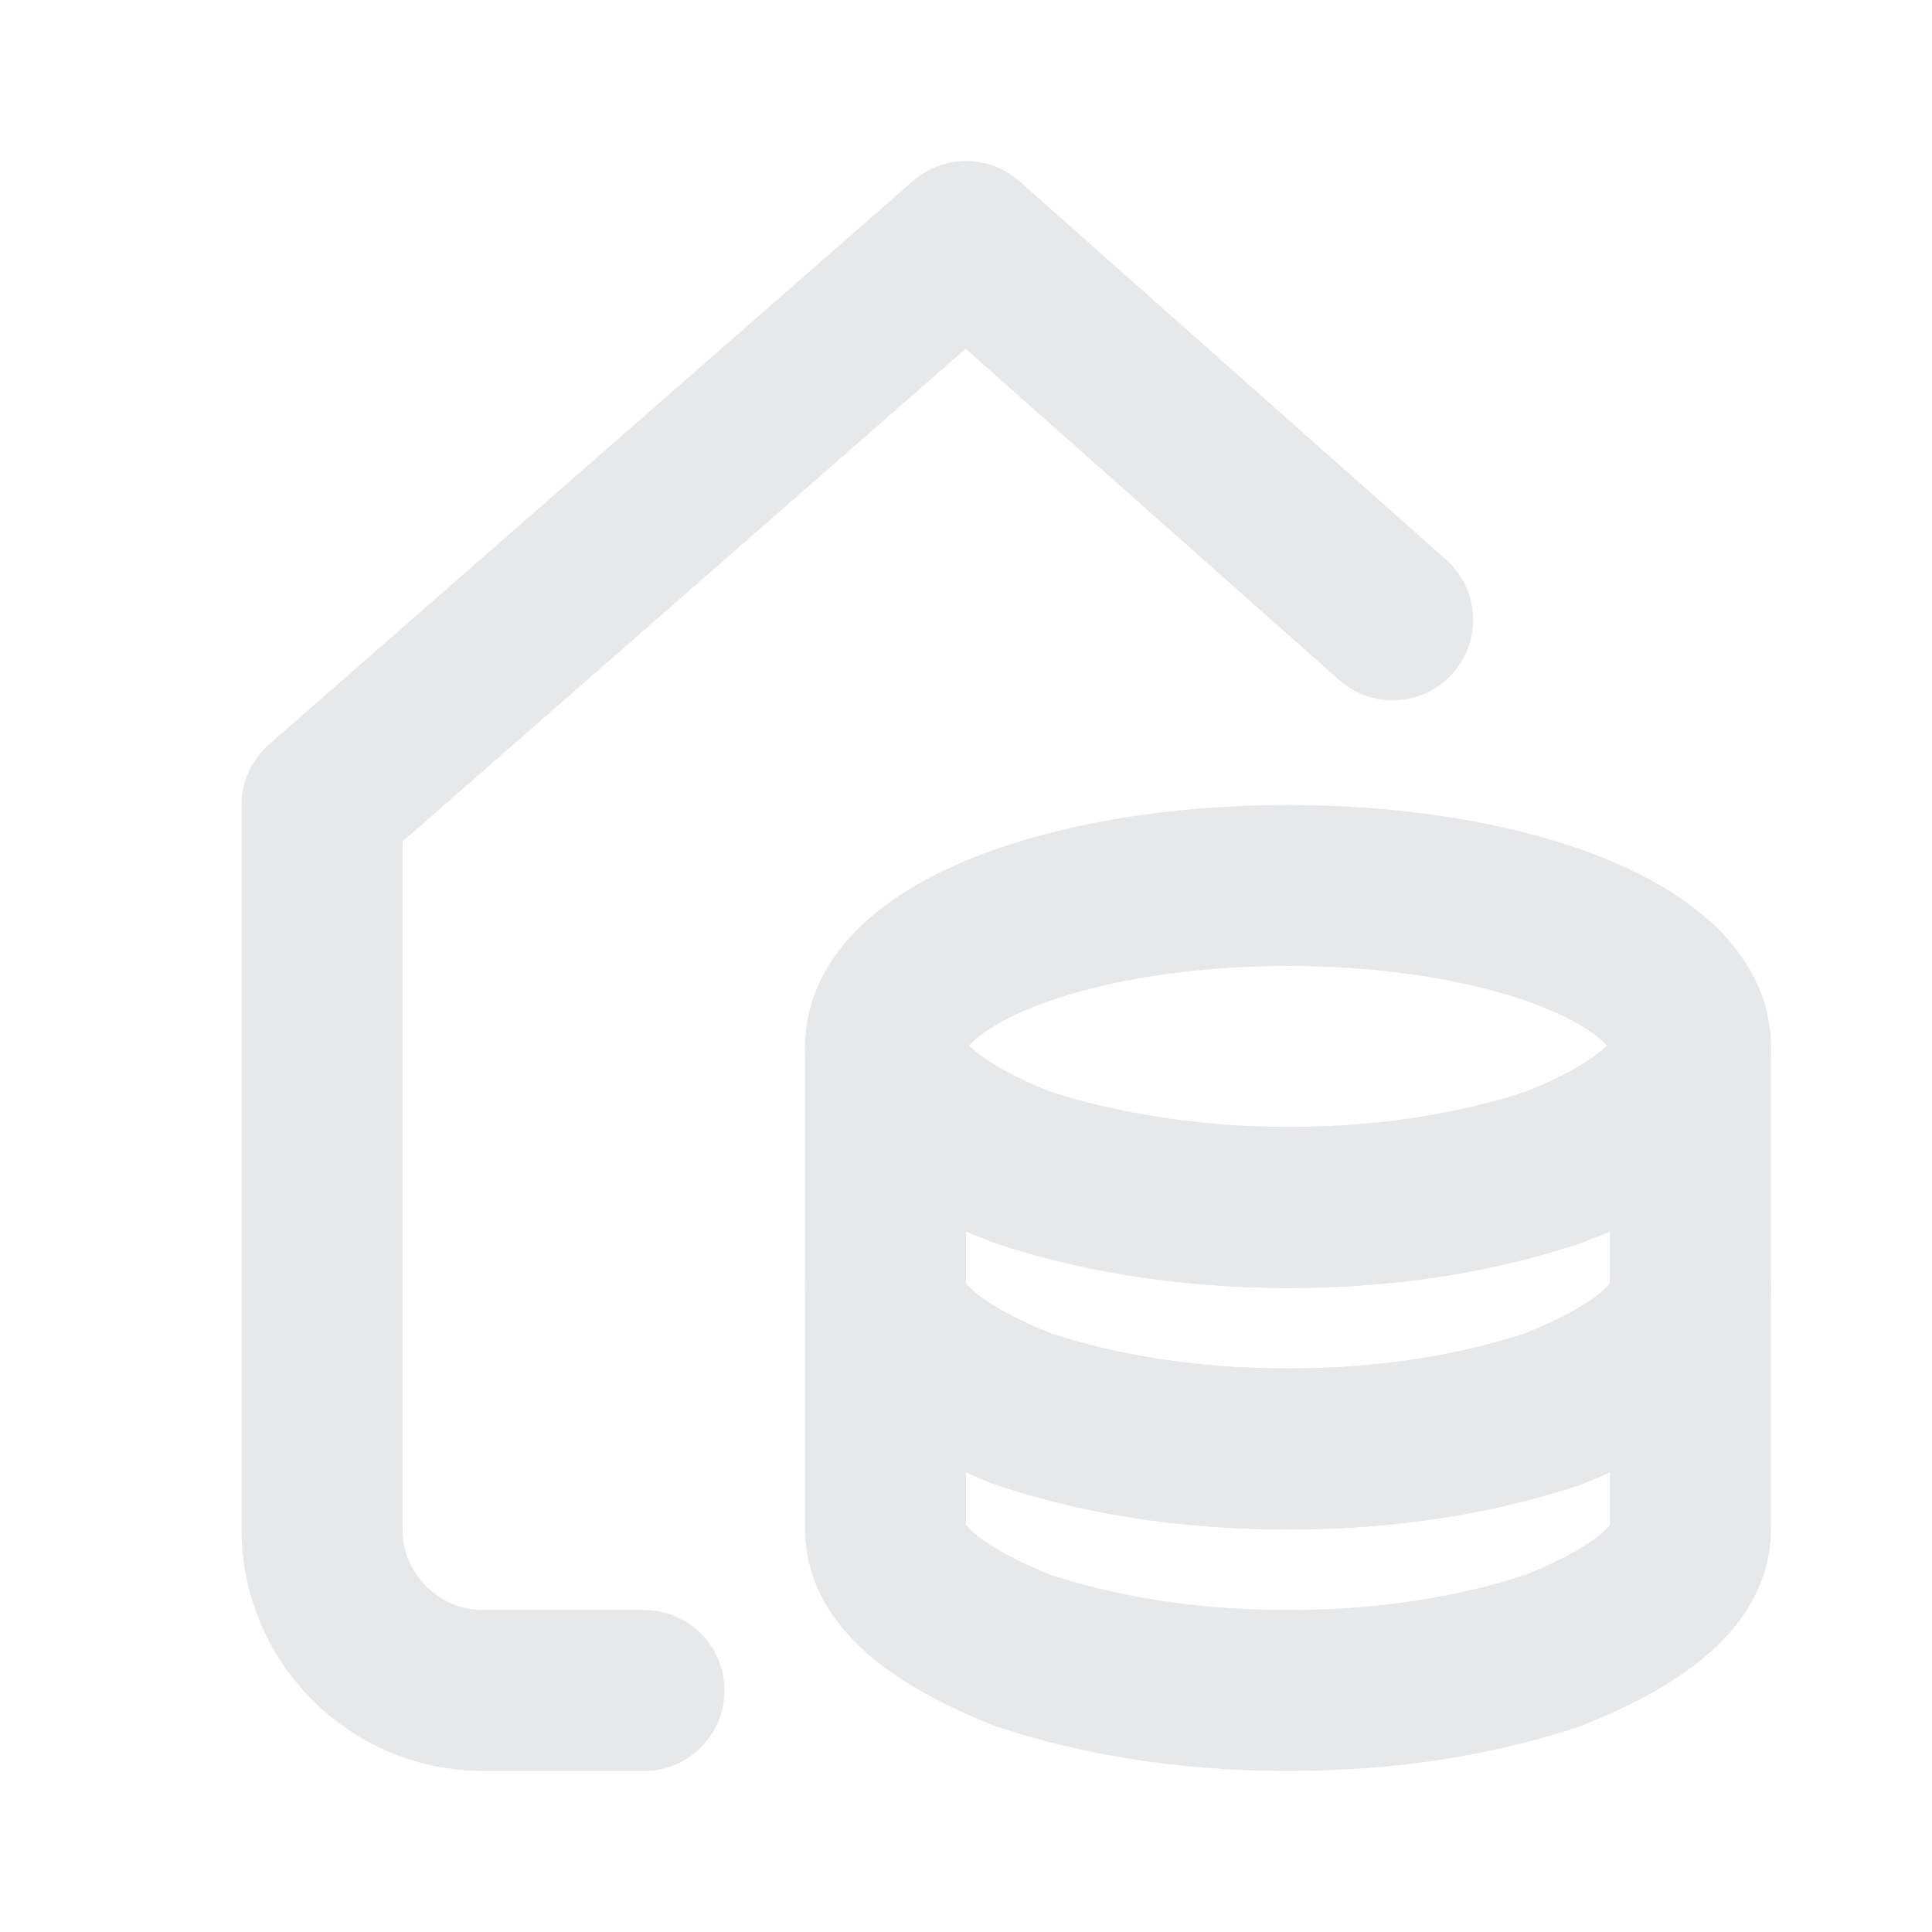
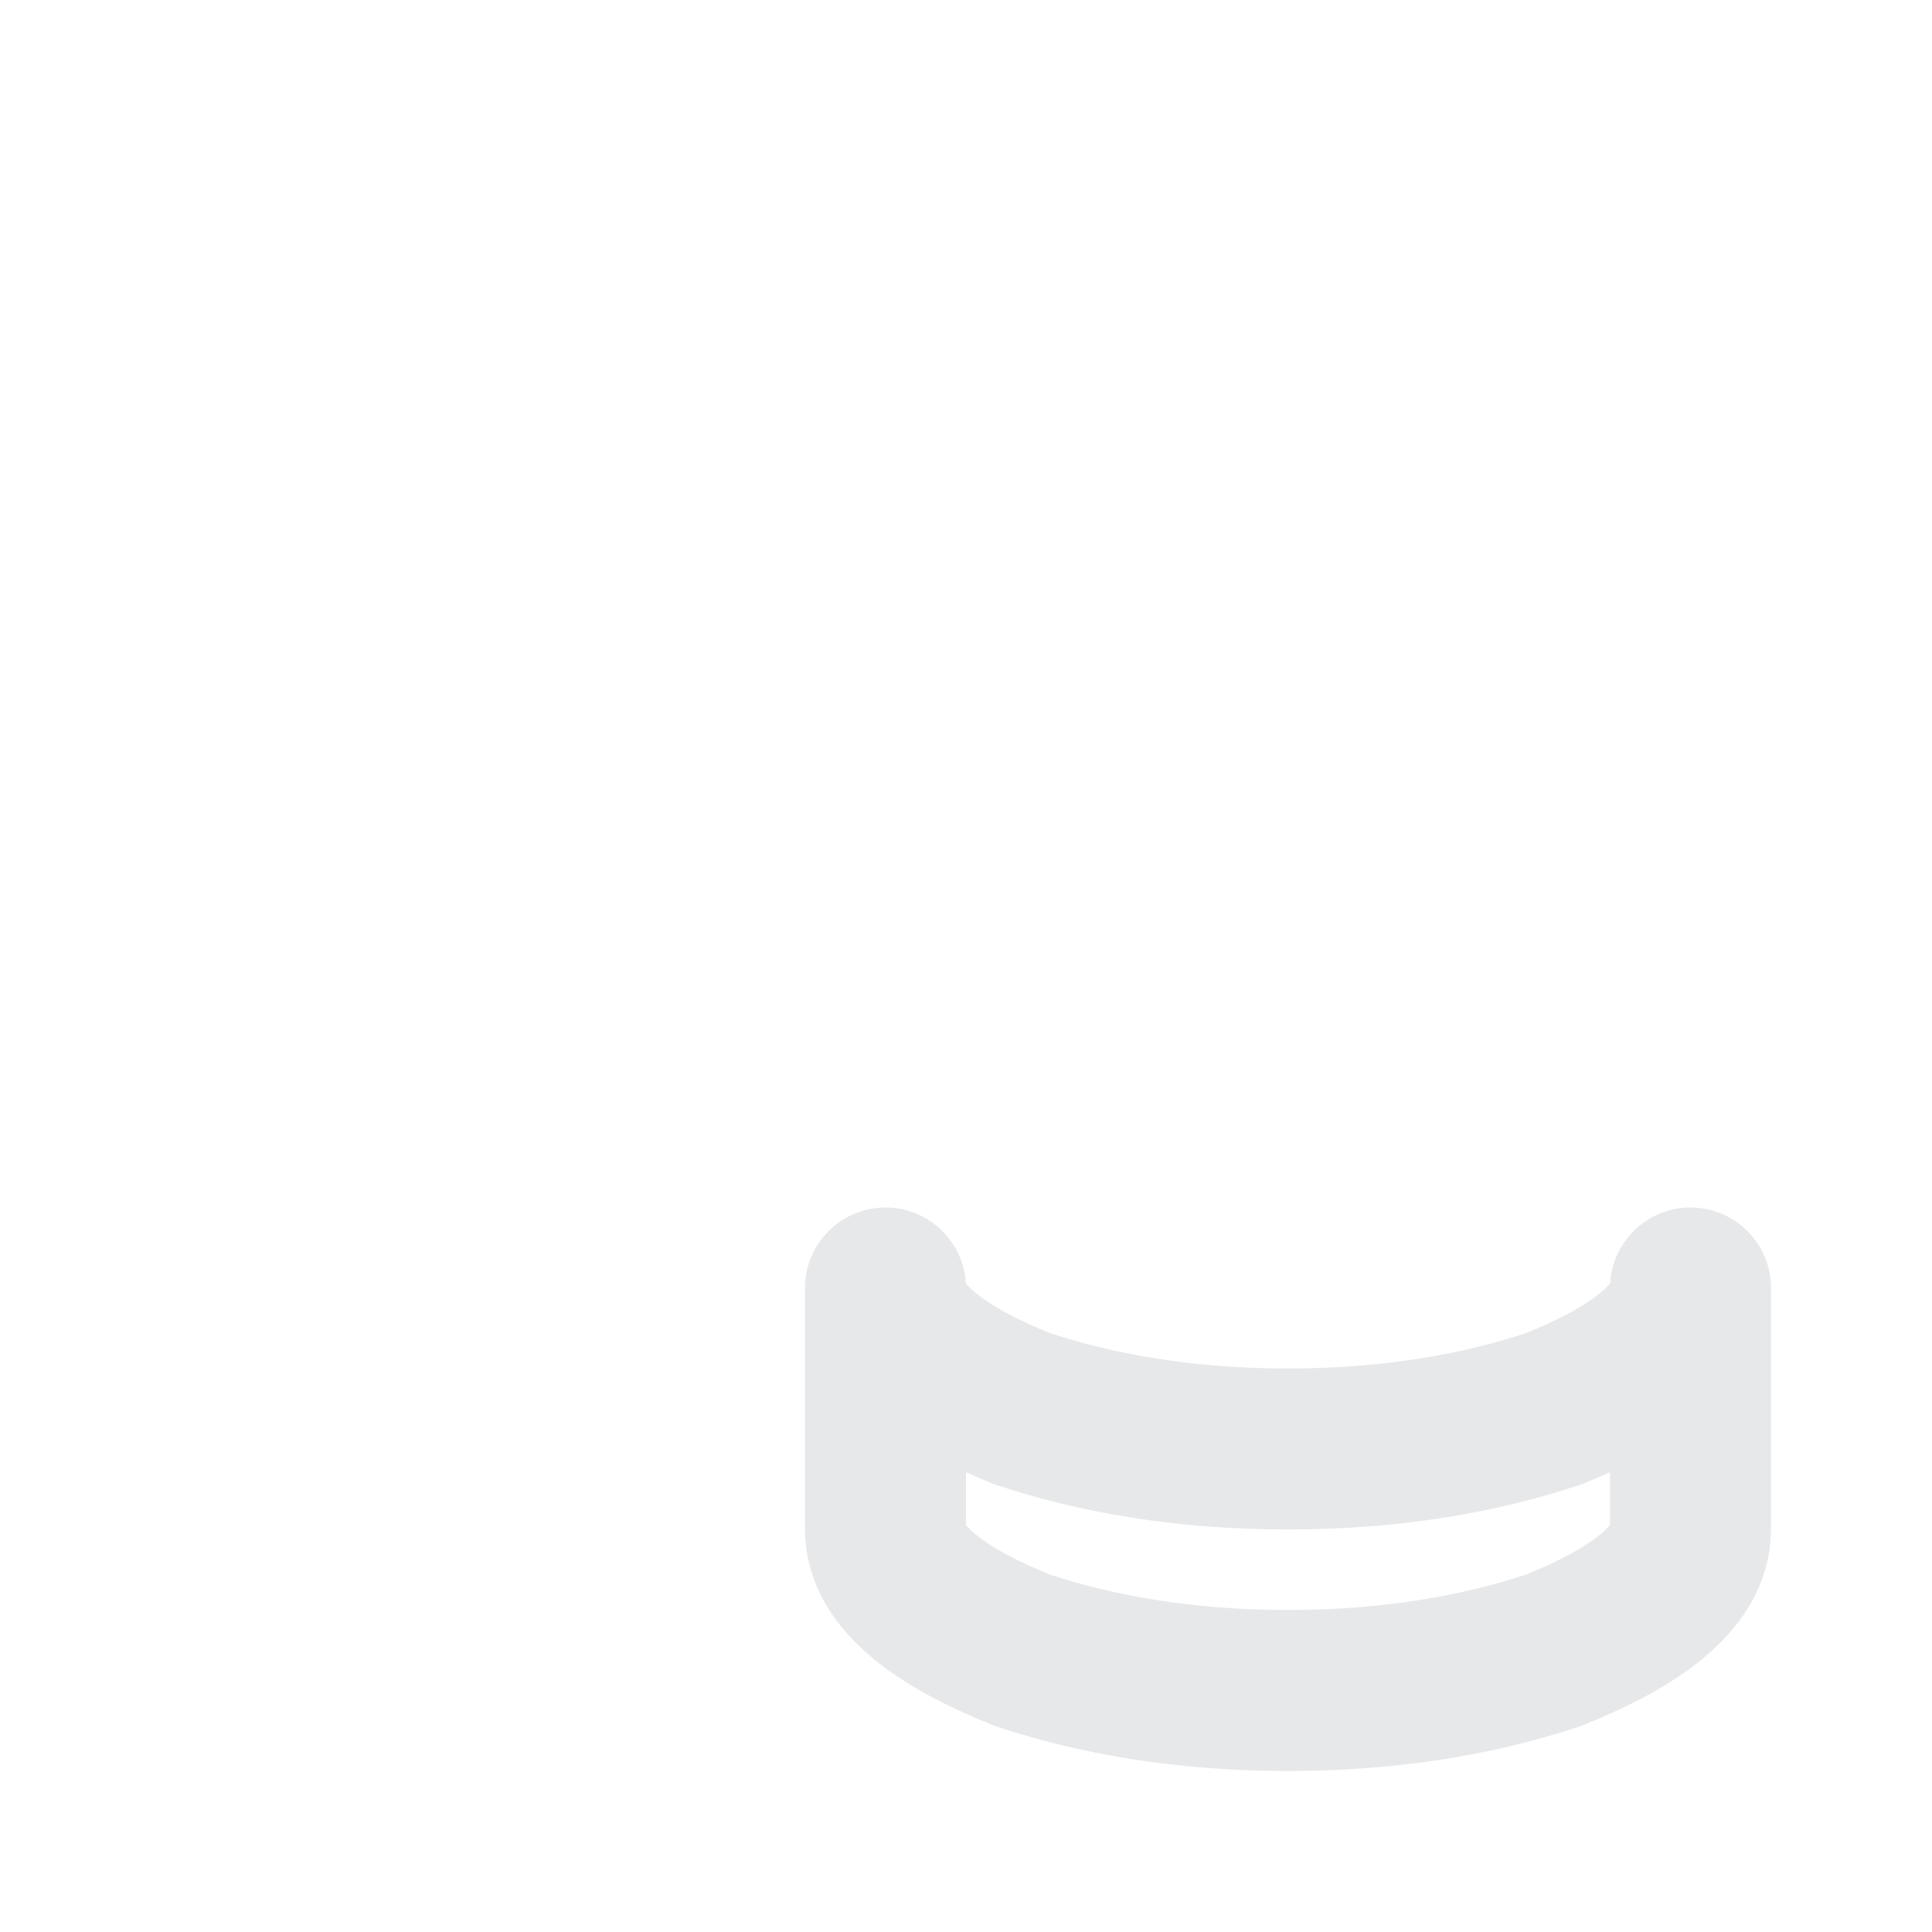
<svg xmlns="http://www.w3.org/2000/svg" width="24" height="24" viewBox="0 0 24 24" fill="none">
  <g opacity="0.99">
-     <path opacity="0.99" d="M8 21H6C4.9 21 4 20.1 4 19V10L12 3L17.3 7.7" stroke="#E7E8EA" stroke-width="2" stroke-linecap="round" stroke-linejoin="round" />
-     <path opacity="0.99" d="M21 13C21 13.6 20.4 14.1 19.3 14.5C18.4 14.8 17.3 15 16 15C14.7 15 13.6 14.8 12.7 14.5C11.6 14.1 11 13.6 11 13C11 11.9 13.2 11 16 11C18.8 11 21 11.9 21 13Z" stroke="#E7E8EA" stroke-width="2" stroke-linecap="round" stroke-linejoin="round" />
-     <path opacity="0.99" d="M21 13V16C21 16.6 20.3 17.1 19.3 17.5C18.4 17.8 17.3 18 16 18C14.7 18 13.6 17.8 12.7 17.5C11.7 17.1 11 16.6 11 16V13C11 13.6 11.7 14.1 12.7 14.5C13.6 14.8 14.8 15 16 15C17.3 15 18.4 14.8 19.3 14.5C20.3 14.1 21 13.6 21 13Z" stroke="#E7E8EA" stroke-width="2" stroke-linecap="round" stroke-linejoin="round" />
    <path opacity="0.99" d="M21 16V19C21 19.6 20.3 20.1 19.3 20.5C18.4 20.8 17.3 21 16 21C14.7 21 13.6 20.8 12.7 20.5C11.7 20.1 11 19.6 11 19V16C11 16.6 11.7 17.1 12.7 17.5C13.6 17.8 14.7 18 16 18C17.3 18 18.4 17.8 19.3 17.5C20.3 17.1 21 16.6 21 16Z" stroke="#E7E8EA" stroke-width="2" stroke-linecap="round" stroke-linejoin="round" />
  </g>
</svg>